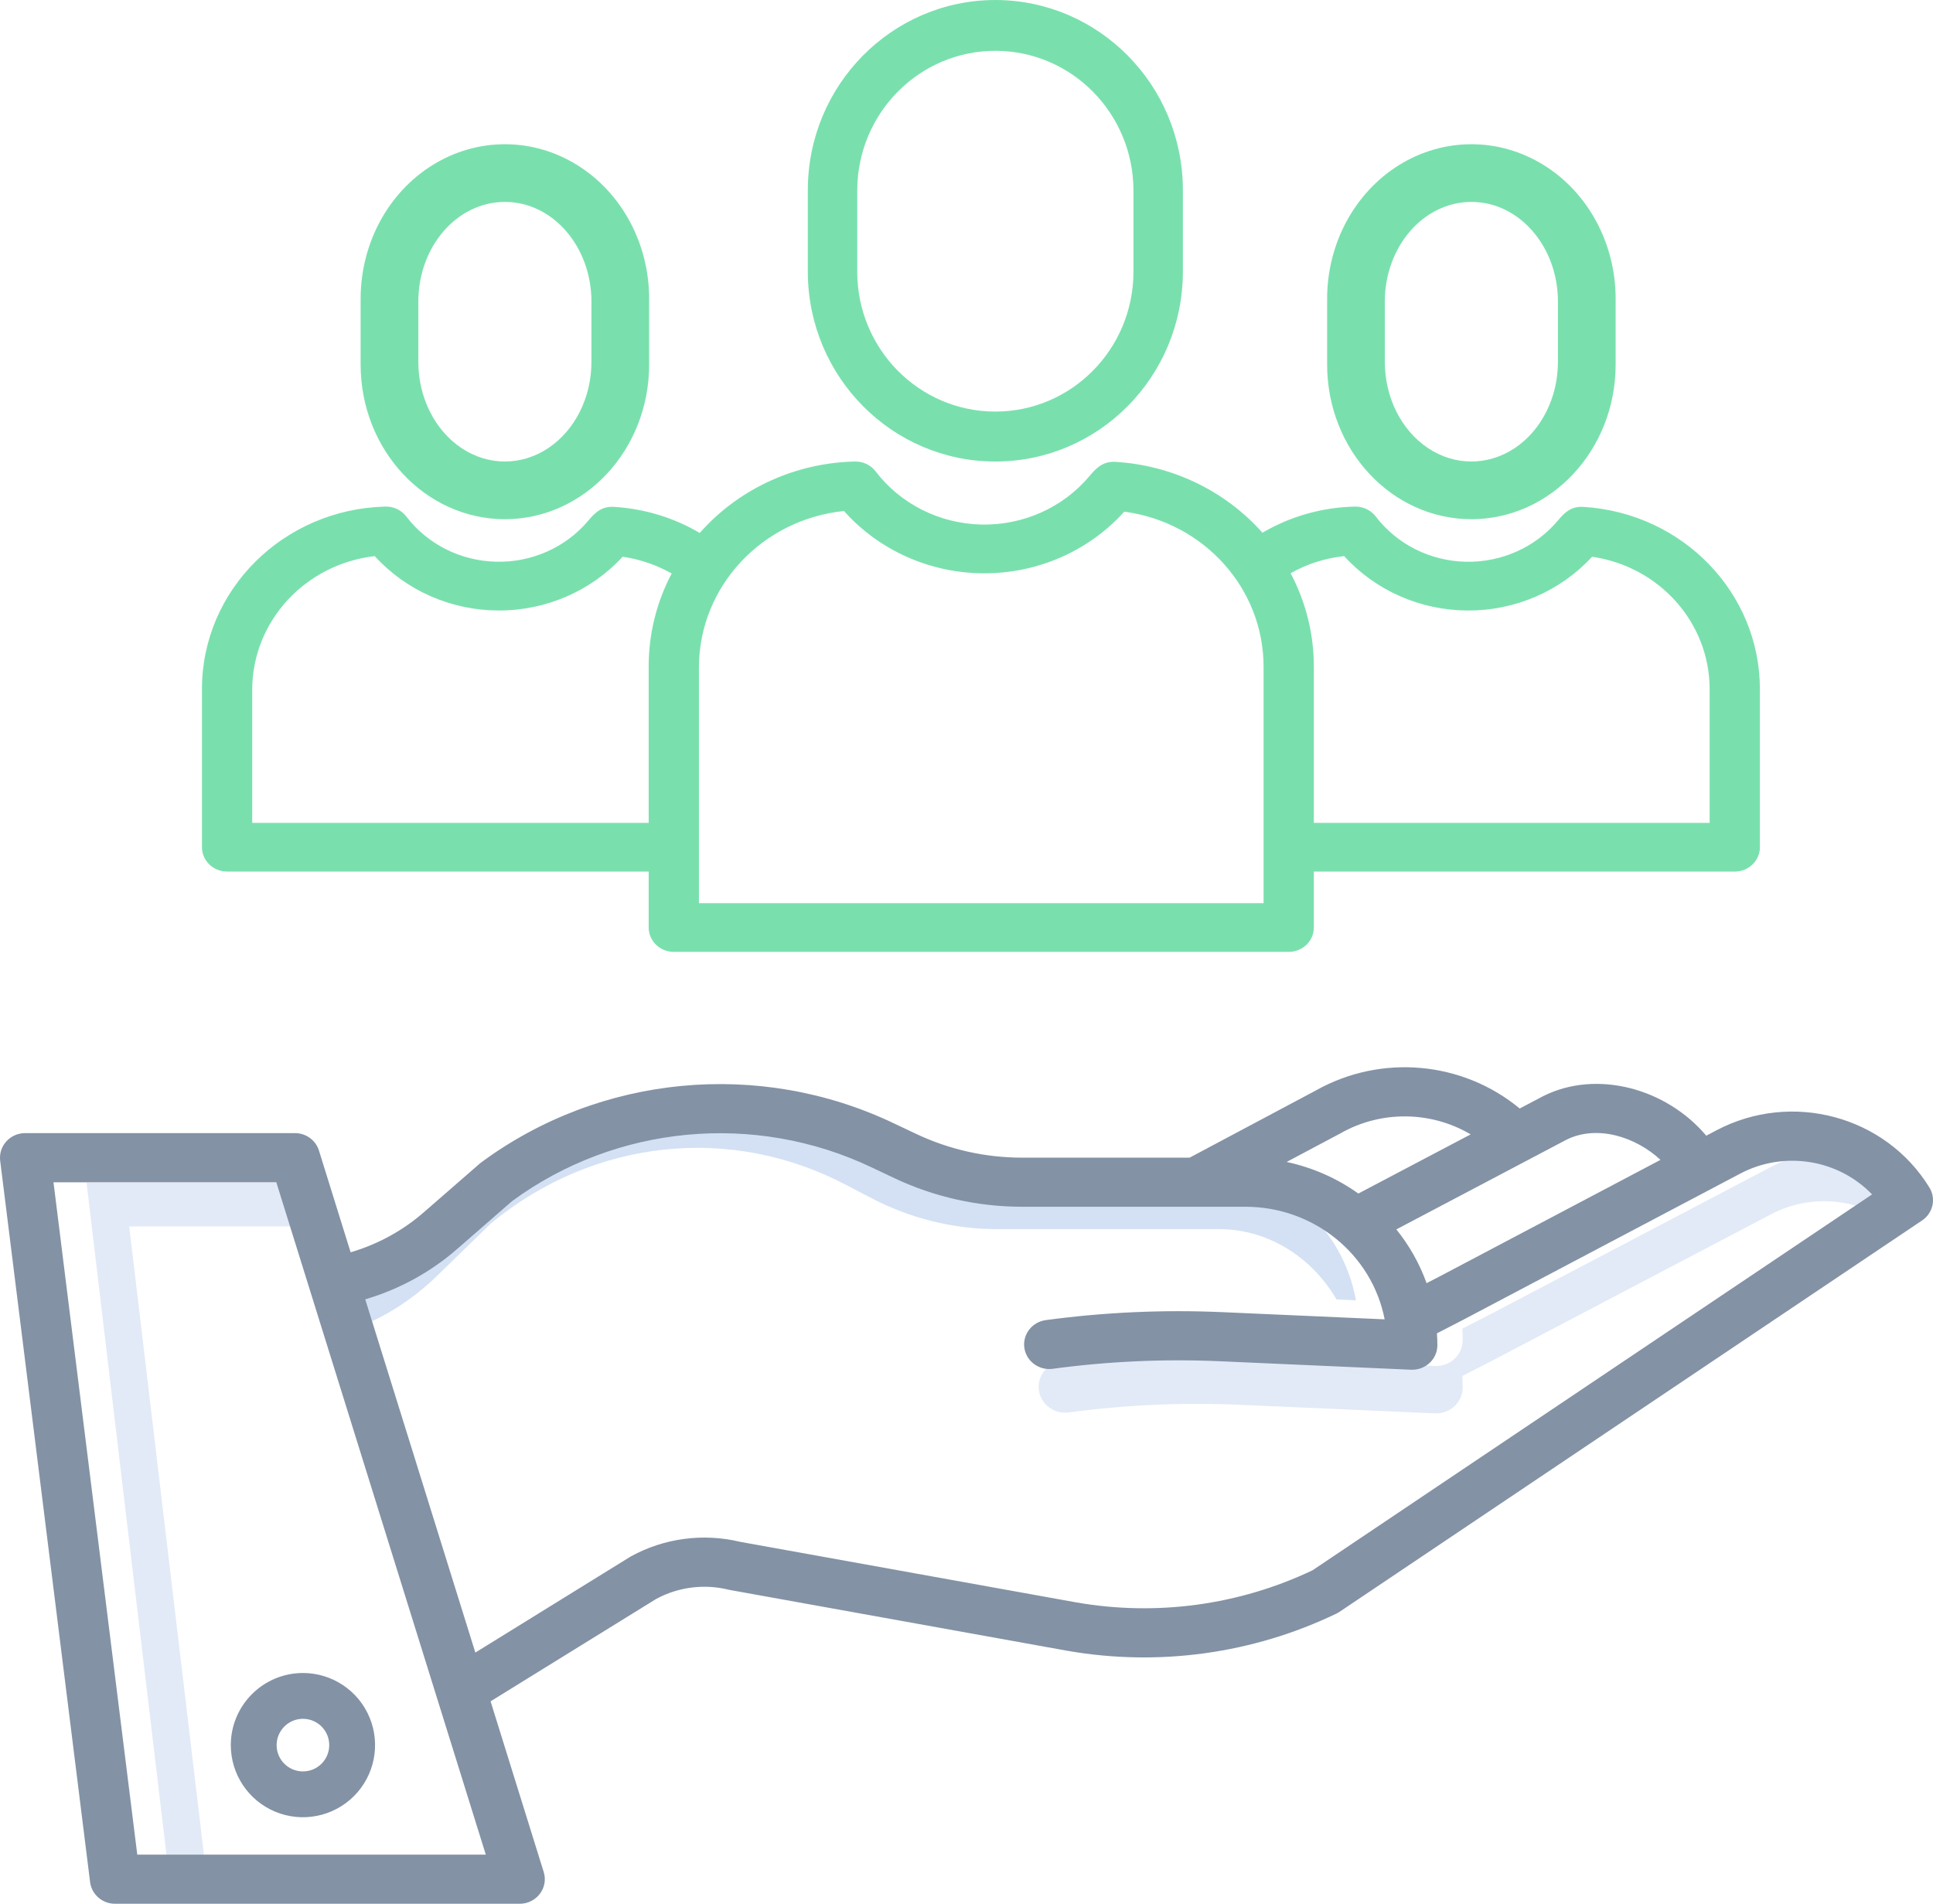
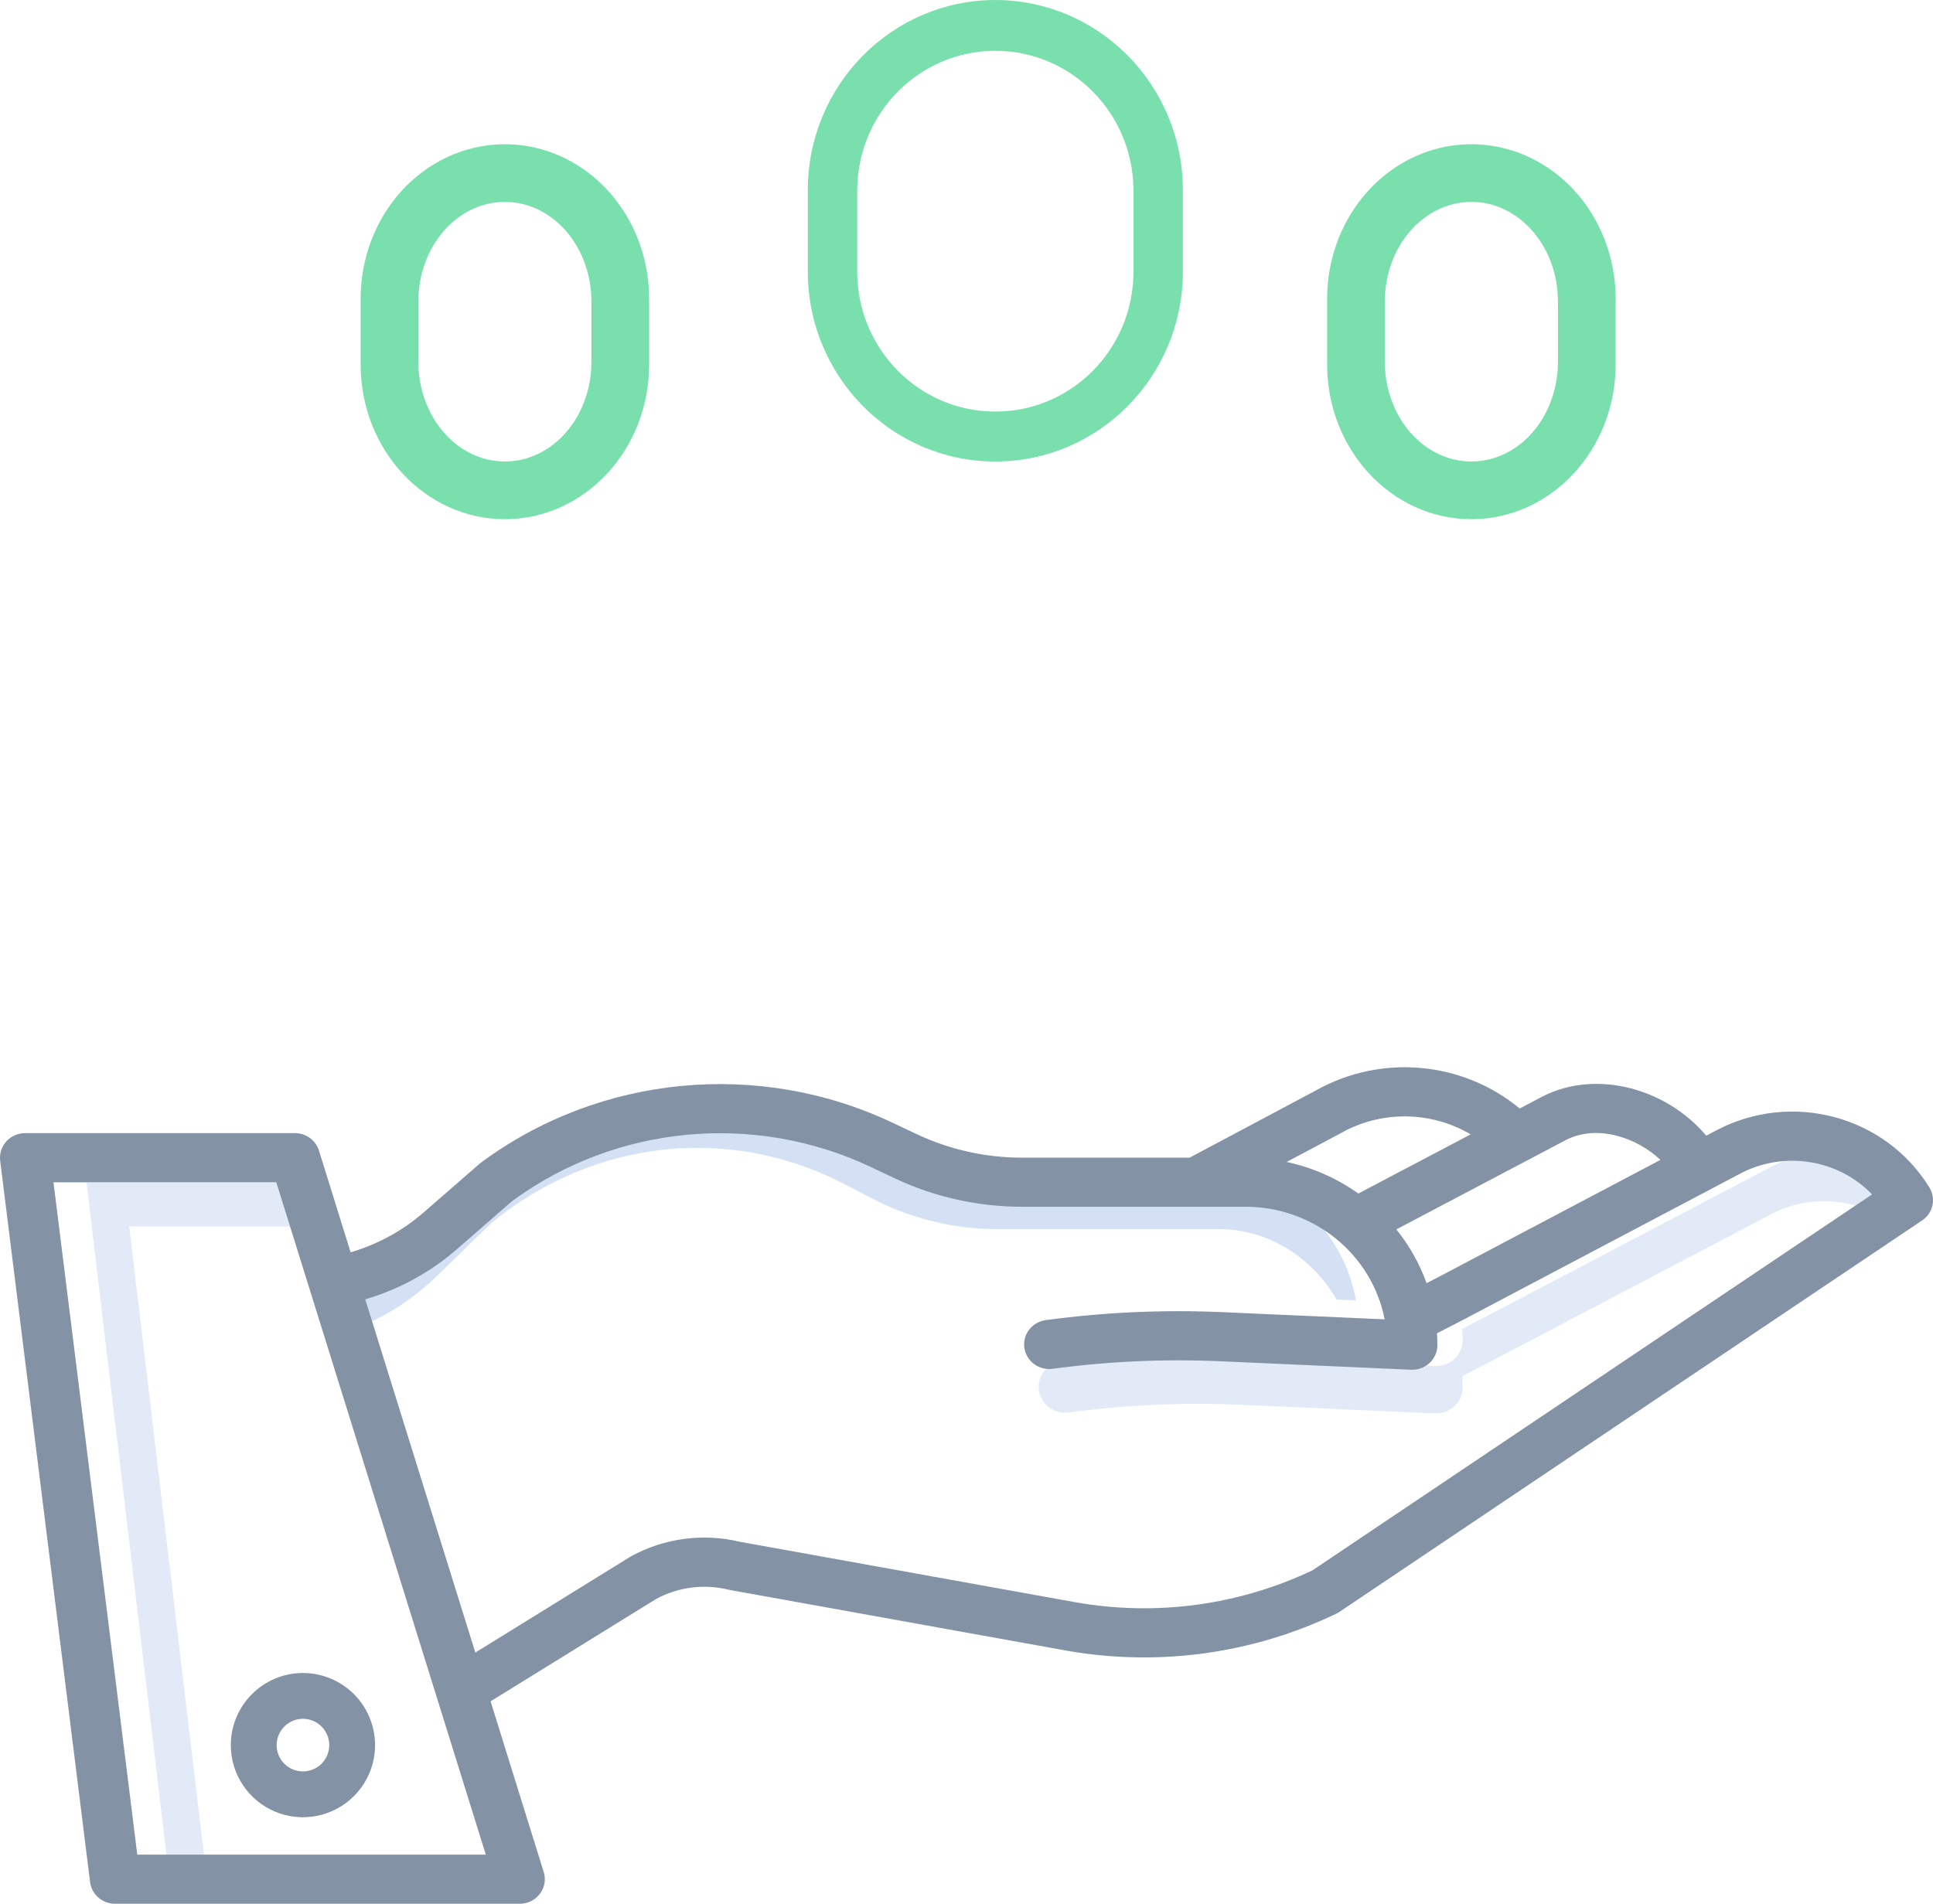
<svg xmlns="http://www.w3.org/2000/svg" width="67px" height="66px" viewBox="0 0 67 66" version="1.1">
  <title>value</title>
  <desc>Created with Sketch.</desc>
  <g id="Page-1" stroke="none" stroke-width="1" fill="none" fill-rule="evenodd">
    <g id="Landing-page-V3.2" transform="translate(-766, -1418)" fill-rule="nonzero">
      <g id="value" transform="translate(766, 1418)">
        <polygon id="Path" fill="#E2EAF7" points="4.479 42.519 11 42.519 10.549 41 3 41 5.853 65 7.152 65" />
        <path d="M37.048,47.325 C36.881,47.347 36.71,47.324 36.556,47.258 C36.133,47.436 35.91,47.89 36.034,48.322 C36.159,48.754 36.592,49.029 37.048,48.967 C39.011,48.703 40.994,48.614 42.973,48.701 L49.736,48.999 C49.75,48.999 49.764,49 49.778,49 C50.022,49 50.256,48.906 50.428,48.738 C50.601,48.57 50.698,48.342 50.698,48.104 C50.698,47.97 50.693,47.838 50.684,47.705 L51.594,47.239 L61.391,42.094 C62.439,41.542 63.691,41.494 64.781,41.964 L66,41.149 C64.799,39.935 62.913,39.65 61.391,40.452 L51.594,45.596 L50.684,46.063 C50.693,46.195 50.698,46.328 50.698,46.462 C50.698,46.699 50.601,46.927 50.428,47.095 C50.256,47.263 50.022,47.357 49.778,47.357 C49.763,47.357 49.75,47.357 49.736,47.356 L42.973,47.059 C40.994,46.972 39.011,47.061 37.048,47.325 L37.048,47.325 Z" id="Path" fill="#E2EAF7" />
        <path d="M15.139,44.241 L17.03,42.4 C20.596,39.471 25.361,38.97 29.372,41.103 L30.167,41.518 C31.533,42.237 33.03,42.61 34.546,42.611 L42.255,42.611 C43.903,42.613 45.437,43.531 46.325,45.049 L47,45.082 C46.549,42.607 44.564,40.823 42.255,40.817 L34.546,40.817 C33.03,40.817 31.533,40.443 30.167,39.725 L29.372,39.31 C25.361,37.176 20.596,37.677 17.03,40.607 L15.139,42.447 C14.232,43.33 13.161,43.987 12,44.374 L12.453,46 C13.441,45.603 14.352,45.006 15.139,44.241 Z" id="Path" fill="#D4E1F4" />
        <path d="M59.485,39.191 L59.141,39.373 C57.75,37.722 55.342,37.082 53.507,37.992 C53.5,37.995 53.494,37.999 53.487,38.002 L52.675,38.43 C50.69,36.785 47.863,36.535 45.609,37.805 L41.234,40.134 L35.412,40.134 C34.152,40.132 32.907,39.853 31.772,39.318 L30.971,38.939 C26.322,36.725 20.796,37.253 16.672,40.305 C16.653,40.319 16.635,40.334 16.617,40.35 L14.683,42.034 C13.953,42.669 13.089,43.141 12.153,43.415 L11.055,39.887 C10.943,39.528 10.605,39.283 10.222,39.283 L0.871,39.283 C0.621,39.283 0.384,39.388 0.219,39.571 C0.054,39.753 -0.024,39.996 0.006,40.238 L3.123,65.251 C3.177,65.679 3.548,66 3.988,66 L18.014,66 C18.29,66 18.549,65.872 18.713,65.655 C18.878,65.438 18.927,65.158 18.846,64.9 L17.004,58.982 L22.743,55.433 C23.511,55.017 24.411,54.903 25.262,55.114 C25.28,55.118 25.298,55.122 25.317,55.125 L36.99,57.229 C40.163,57.784 43.433,57.332 46.325,55.939 C46.362,55.921 46.397,55.901 46.431,55.878 L66.622,42.311 C67.002,42.056 67.113,41.555 66.875,41.169 C65.349,38.681 62.092,37.81 59.485,39.191 L59.485,39.191 Z M54.303,39.508 C55.364,38.987 56.7,39.414 57.554,40.211 L49.897,44.253 L49.447,44.485 C49.205,43.811 48.85,43.181 48.399,42.621 L54.303,39.508 Z M46.452,39.297 C46.458,39.293 46.466,39.289 46.472,39.285 C47.869,38.495 49.594,38.511 50.975,39.327 L47.082,41.378 C46.34,40.848 45.493,40.475 44.596,40.283 L46.452,39.297 Z M4.758,64.296 L1.854,40.987 L9.577,40.987 L16.838,64.296 L4.758,64.296 Z M45.496,54.438 C42.954,55.649 40.085,56.039 37.302,55.552 L25.657,53.453 C24.376,53.144 23.023,53.324 21.872,53.955 C21.859,53.963 21.845,53.971 21.832,53.979 L16.476,57.292 L12.66,45.046 C13.837,44.699 14.922,44.105 15.84,43.305 L17.746,41.644 C21.347,38.995 26.161,38.542 30.212,40.471 L31.013,40.85 C32.385,41.497 33.888,41.834 35.411,41.836 L43.177,41.836 C45.531,41.839 47.552,43.477 47.994,45.739 L42.365,45.49 C40.319,45.4 38.269,45.493 36.24,45.767 C35.767,45.836 35.44,46.264 35.505,46.727 C35.571,47.19 36.005,47.514 36.478,47.455 C38.402,47.195 40.346,47.107 42.286,47.192 L48.911,47.486 C48.924,47.486 48.937,47.486 48.95,47.486 C49.431,47.486 49.821,47.105 49.821,46.635 C49.821,46.497 49.815,46.36 49.806,46.224 L50.714,45.756 L60.312,40.69 C61.827,39.887 63.705,40.181 64.888,41.408 L45.496,54.438 Z" id="Shape" fill="#8392A5" />
        <path d="M8,60.5 C8,61.511 8.609,62.423 9.543,62.81 C10.477,63.197 11.553,62.983 12.268,62.268 C12.983,61.553 13.197,60.477 12.81,59.543 C12.423,58.609 11.511,58 10.5,58 C9.12,58.002 8.002,59.12 8,60.5 Z M10.5,59.588 C11.004,59.588 11.412,59.996 11.412,60.5 C11.412,61.004 11.004,61.412 10.5,61.412 C9.996,61.412 9.588,61.004 9.588,60.5 C9.589,59.997 9.997,59.589 10.5,59.588 L10.5,59.588 Z" id="Shape" fill="#8392A5" />
        <path d="M34.5,0 C30.912,0.004 28.004,2.95 28,6.586 L28,9.445 C28.017,13.07 30.922,16 34.5,16 C38.078,16 40.983,13.07 41,9.445 L41,6.586 C40.996,2.95 38.088,0.005 34.5,0 Z M39.287,9.445 C39.273,12.113 37.134,14.269 34.5,14.269 C31.866,14.269 29.727,12.113 29.713,9.445 L29.713,6.586 C29.727,3.917 31.866,1.762 34.5,1.762 C37.134,1.762 39.273,3.917 39.287,6.586 L39.287,9.445 Z" id="Shape" fill="#79E0AD" />
-         <path d="M54.888,17.573 C54.423,17.54 54.184,17.826 53.991,18.055 C53.21,18.98 52.032,19.504 50.8,19.475 C49.567,19.446 48.418,18.866 47.684,17.905 C47.516,17.684 47.246,17.556 46.962,17.563 C45.831,17.587 44.726,17.9 43.758,18.469 C42.468,17.014 40.625,16.127 38.649,16.011 C38.199,15.993 37.971,16.258 37.751,16.518 C36.835,17.604 35.453,18.219 34.007,18.185 C32.56,18.15 31.211,17.471 30.351,16.343 C30.182,16.121 29.913,15.993 29.629,16 C27.719,16.043 25.902,16.812 24.57,18.14 C24.46,18.249 24.356,18.362 24.254,18.477 C23.355,17.946 22.336,17.636 21.285,17.573 C20.822,17.54 20.581,17.825 20.388,18.054 C19.607,18.98 18.43,19.504 17.197,19.474 C15.965,19.445 14.815,18.866 14.082,17.905 C13.913,17.684 13.643,17.556 13.36,17.562 C9.822,17.65 7,20.456 7,23.889 L7,29.372 C7,29.838 7.39,30.216 7.871,30.216 L22.484,30.216 L22.484,32.155 C22.484,32.622 22.874,33 23.355,33 L44.668,33 C45.149,33 45.539,32.622 45.539,32.155 L45.539,30.216 L60.129,30.216 C60.61,30.216 61,29.838 61,29.372 L61,23.889 C60.998,20.55 58.323,17.786 54.888,17.573 Z M8.742,28.527 L8.742,23.889 C8.757,21.534 10.577,19.558 12.988,19.279 C14.075,20.475 15.637,21.161 17.28,21.165 C18.922,21.17 20.488,20.491 21.581,19.301 C22.18,19.388 22.757,19.585 23.281,19.882 C22.755,20.881 22.482,21.987 22.484,23.108 L22.484,28.527 L8.742,28.527 Z M43.797,31.311 L24.226,31.311 L24.226,23.108 C24.244,20.332 26.407,18.011 29.253,17.715 C30.471,19.084 32.242,19.872 34.105,19.876 C35.969,19.88 37.744,19.1 38.969,17.738 C41.734,18.109 43.794,20.4 43.797,23.108 L43.797,31.311 Z M59.258,28.527 L45.539,28.527 L45.539,23.108 C45.54,21.983 45.264,20.874 44.734,19.873 C45.303,19.551 45.936,19.349 46.59,19.279 C47.677,20.475 49.239,21.162 50.882,21.166 C52.525,21.17 54.091,20.491 55.184,19.301 C57.524,19.643 59.256,21.593 59.258,23.889 L59.258,28.527 Z" id="Shape" fill="#79E0AD" />
        <path d="M17.5,18 C20.26,17.997 22.497,15.6 22.5,12.642 L22.5,10.358 C22.5,8.444 21.547,6.675 20,5.718 C18.453,4.761 16.547,4.761 15,5.718 C13.453,6.675 12.5,8.444 12.5,10.358 L12.5,12.642 C12.503,15.6 14.74,17.997 17.5,18 Z M14.5,10.455 C14.5,8.547 15.843,7 17.5,7 C19.157,7 20.5,8.547 20.5,10.455 L20.5,12.545 C20.5,13.779 19.928,14.92 19,15.537 C18.072,16.154 16.928,16.154 16,15.537 C15.072,14.92 14.5,13.779 14.5,12.545 L14.5,10.455 Z" id="Shape" fill="#79E0AD" />
        <path d="M51,18 C53.76,17.997 55.997,15.6 56,12.642 L56,10.358 C56,8.444 55.047,6.675 53.5,5.718 C51.953,4.761 50.047,4.761 48.5,5.718 C46.953,6.675 46,8.444 46,10.358 L46,12.642 C46.003,15.6 48.24,17.997 51,18 Z M48,10.455 C48,8.547 49.343,7 51,7 C52.657,7 54,8.547 54,10.455 L54,12.545 C54,13.779 53.428,14.92 52.5,15.537 C51.572,16.154 50.428,16.154 49.5,15.537 C48.572,14.92 48,13.779 48,12.545 L48,10.455 Z" id="Shape-Copy" fill="#79E0AD" />
      </g>
    </g>
  </g>
</svg>